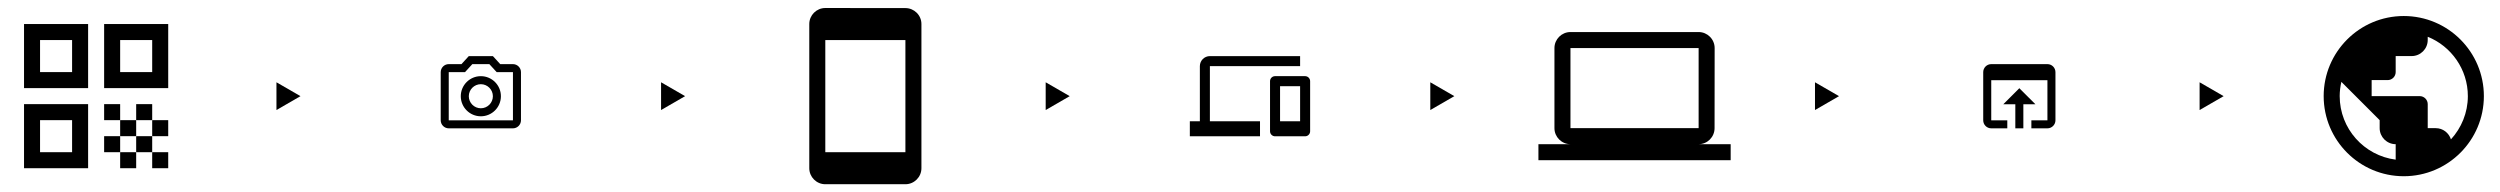
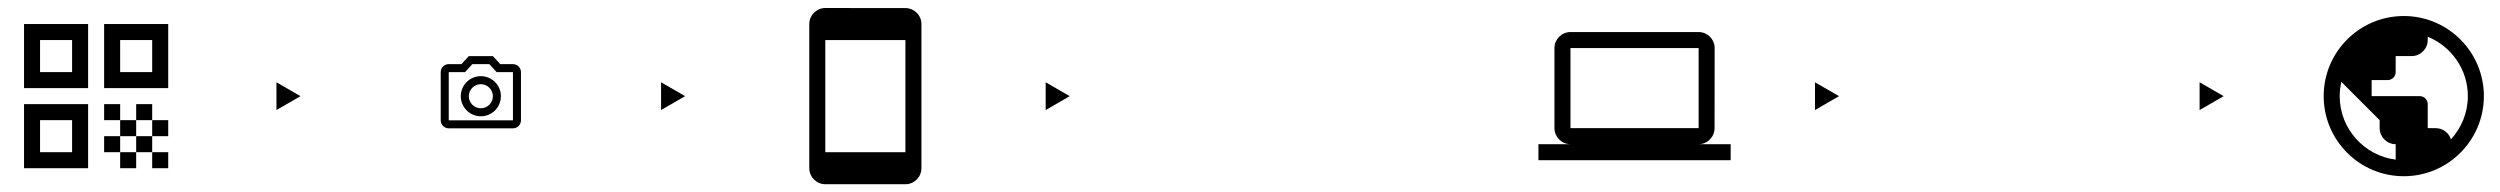
<svg xmlns="http://www.w3.org/2000/svg" width="624" height="48" version="1.1" viewBox="0 0 165.1 12.7" xml:space="preserve">
  <g transform="translate(-23.283 -73.025)">
    <g transform="matrix(.529 0 0 .529 175.68 73.025)">
      <path d="m0 0h24v24h-24z" fill="none" />
      <path d="m12 2c-5.52 0-10 4.48-10 10s4.48 10 10 10 10-4.48 10-10-4.48-10-10-10zm-8 10c0-0.61 0.08-1.21 0.21-1.78l4.78 4.78v1c0 1.1 0.9 2 2 2v1.93c-3.93-0.5-6.99-3.86-6.99-7.93zm13.89 5.4c-0.26-0.81-1-1.4-1.9-1.4h-1v-3c0-0.55-0.45-1-1-1h-6v-2h2c0.55 0 1-0.45 1-1v-2h2c1.1 0 2-0.9 2-2v-0.41c2.93 1.18 5.01 4.06 5.01 7.41 0 2.08-0.81 3.98-2.11 5.4z" />
    </g>
    <path transform="translate(126.74 2.117)" d="m43.392 77.258-1.587 0.917v-1.833z" stroke-linejoin="bevel" stroke-width=".265" />
    <g transform="matrix(.265 0 0 .265 153.46 76.2)">
      <path d="m0 0h24v24h-24z" fill="none" />
-       <path d="m19 4h-14c-1.11 0-2 0.9-2 2v12c0 1.1 0.89 2 2 2h4v-2h-4v-10h14v10h-4v2h4c1.1 0 2-0.9 2-2v-12c0-1.1-0.89-2-2-2zm-7 6-4 4h3v6h2v-6h3z" />
    </g>
    <path transform="translate(101.34 2.117)" d="m43.392 77.258-1.587 0.917v-1.833z" stroke-linejoin="bevel" stroke-width=".265" />
    <g transform="matrix(.529 0 0 .529 124.88 73.025)">
      <path d="m0 0h24v24h-24z" fill="none" />
      <path d="m20 18c1.1 0 1.99-0.9 1.99-2l0.01-10c0-1.1-0.9-2-2-2h-16c-1.1 0-2 0.9-2 2v10c0 1.1 0.9 2 2 2h-4v2h24v-2zm-16-12h16v10h-16z" />
    </g>
-     <path transform="translate(75.935 2.117)" d="m43.392 77.258-1.587 0.917v-1.833z" stroke-linejoin="bevel" stroke-width=".265" />
    <g transform="matrix(.331 0 0 .331 101.86 75.406)">
      <path d="m0 0h24v24h-24z" fill="none" />
-       <path d="m4 6h18v-2h-18c-1.1 0-2 0.9-2 2v11h-2v3h14v-3h-10zm19 2h-6c-0.55 0-1 0.45-1 1v10c0 0.55 0.45 1 1 1h6c0.55 0 1-0.45 1-1v-10c0-0.55-0.45-1-1-1zm-1 9h-4v-7h4z" />
    </g>
    <path transform="translate(50.535 2.117)" d="m43.392 77.258-1.587 0.917v-1.833z" stroke-linejoin="bevel" stroke-width=".265" />
    <g transform="matrix(.529 0 0 .529 74.083 73.025)">
      <path d="m0 0h24v24h-24z" fill="none" />
      <path d="m17 1.01-10-0.01c-1.1 0-2 0.9-2 2v18c0 1.1 0.9 2 2 2h10c1.1 0 2-0.9 2-2v-18c0-1.1-0.9-1.99-2-1.99zm0 17.99h-10v-14h10z" />
    </g>
-     <path transform="translate(25.135 2.117)" d="m43.392 77.258-1.587 0.917v-1.833z" stroke-linejoin="bevel" stroke-width=".265" />
+     <path transform="translate(25.135 2.117)" d="m43.392 77.258-1.587 0.917v-1.833" stroke-linejoin="bevel" stroke-width=".265" />
    <g transform="matrix(.265 0 0 .265 51.858 76.2)">
      <path d="m0 0h24v24h-24z" fill="none" />
      <path d="m14.12 4 1.83 2h4.05v12h-16v-12h4.05l1.83-2h4.24m0.88-2h-6l-1.83 2h-3.17c-1.1 0-2 0.9-2 2v12c0 1.1 0.9 2 2 2h16c1.1 0 2-0.9 2-2v-12c0-1.1-0.9-2-2-2h-3.17zm-3 7c1.65 0 3 1.35 3 3s-1.35 3-3 3-3-1.35-3-3 1.35-3 3-3m0-2c-2.76 0-5 2.24-5 5s2.24 5 5 5 5-2.24 5-5-2.24-5-5-5z" />
    </g>
    <path transform="translate(-.265 2.117)" d="m43.392 77.258-1.587 0.917v-1.833z" stroke-linejoin="bevel" stroke-width=".265" />
    <g transform="matrix(.529 0 0 .529 23.283 73.025)">
      <rect width="24" height="24" fill="none" />
      <path d="m3 11h8v-8h-8zm2-6h4v4h-4z" />
      <path d="m3 21h8v-8h-8zm2-6h4v4h-4z" />
      <path d="m13 3v8h8v-8zm6 6h-4v-4h4z" />
      <rect x="19" y="19" width="2" height="2" />
      <rect x="13" y="13" width="2" height="2" />
      <rect x="15" y="15" width="2" height="2" />
      <rect x="13" y="17" width="2" height="2" />
      <rect x="15" y="19" width="2" height="2" />
      <rect x="17" y="17" width="2" height="2" />
      <rect x="17" y="13" width="2" height="2" />
      <rect x="19" y="15" width="2" height="2" />
    </g>
  </g>
</svg>